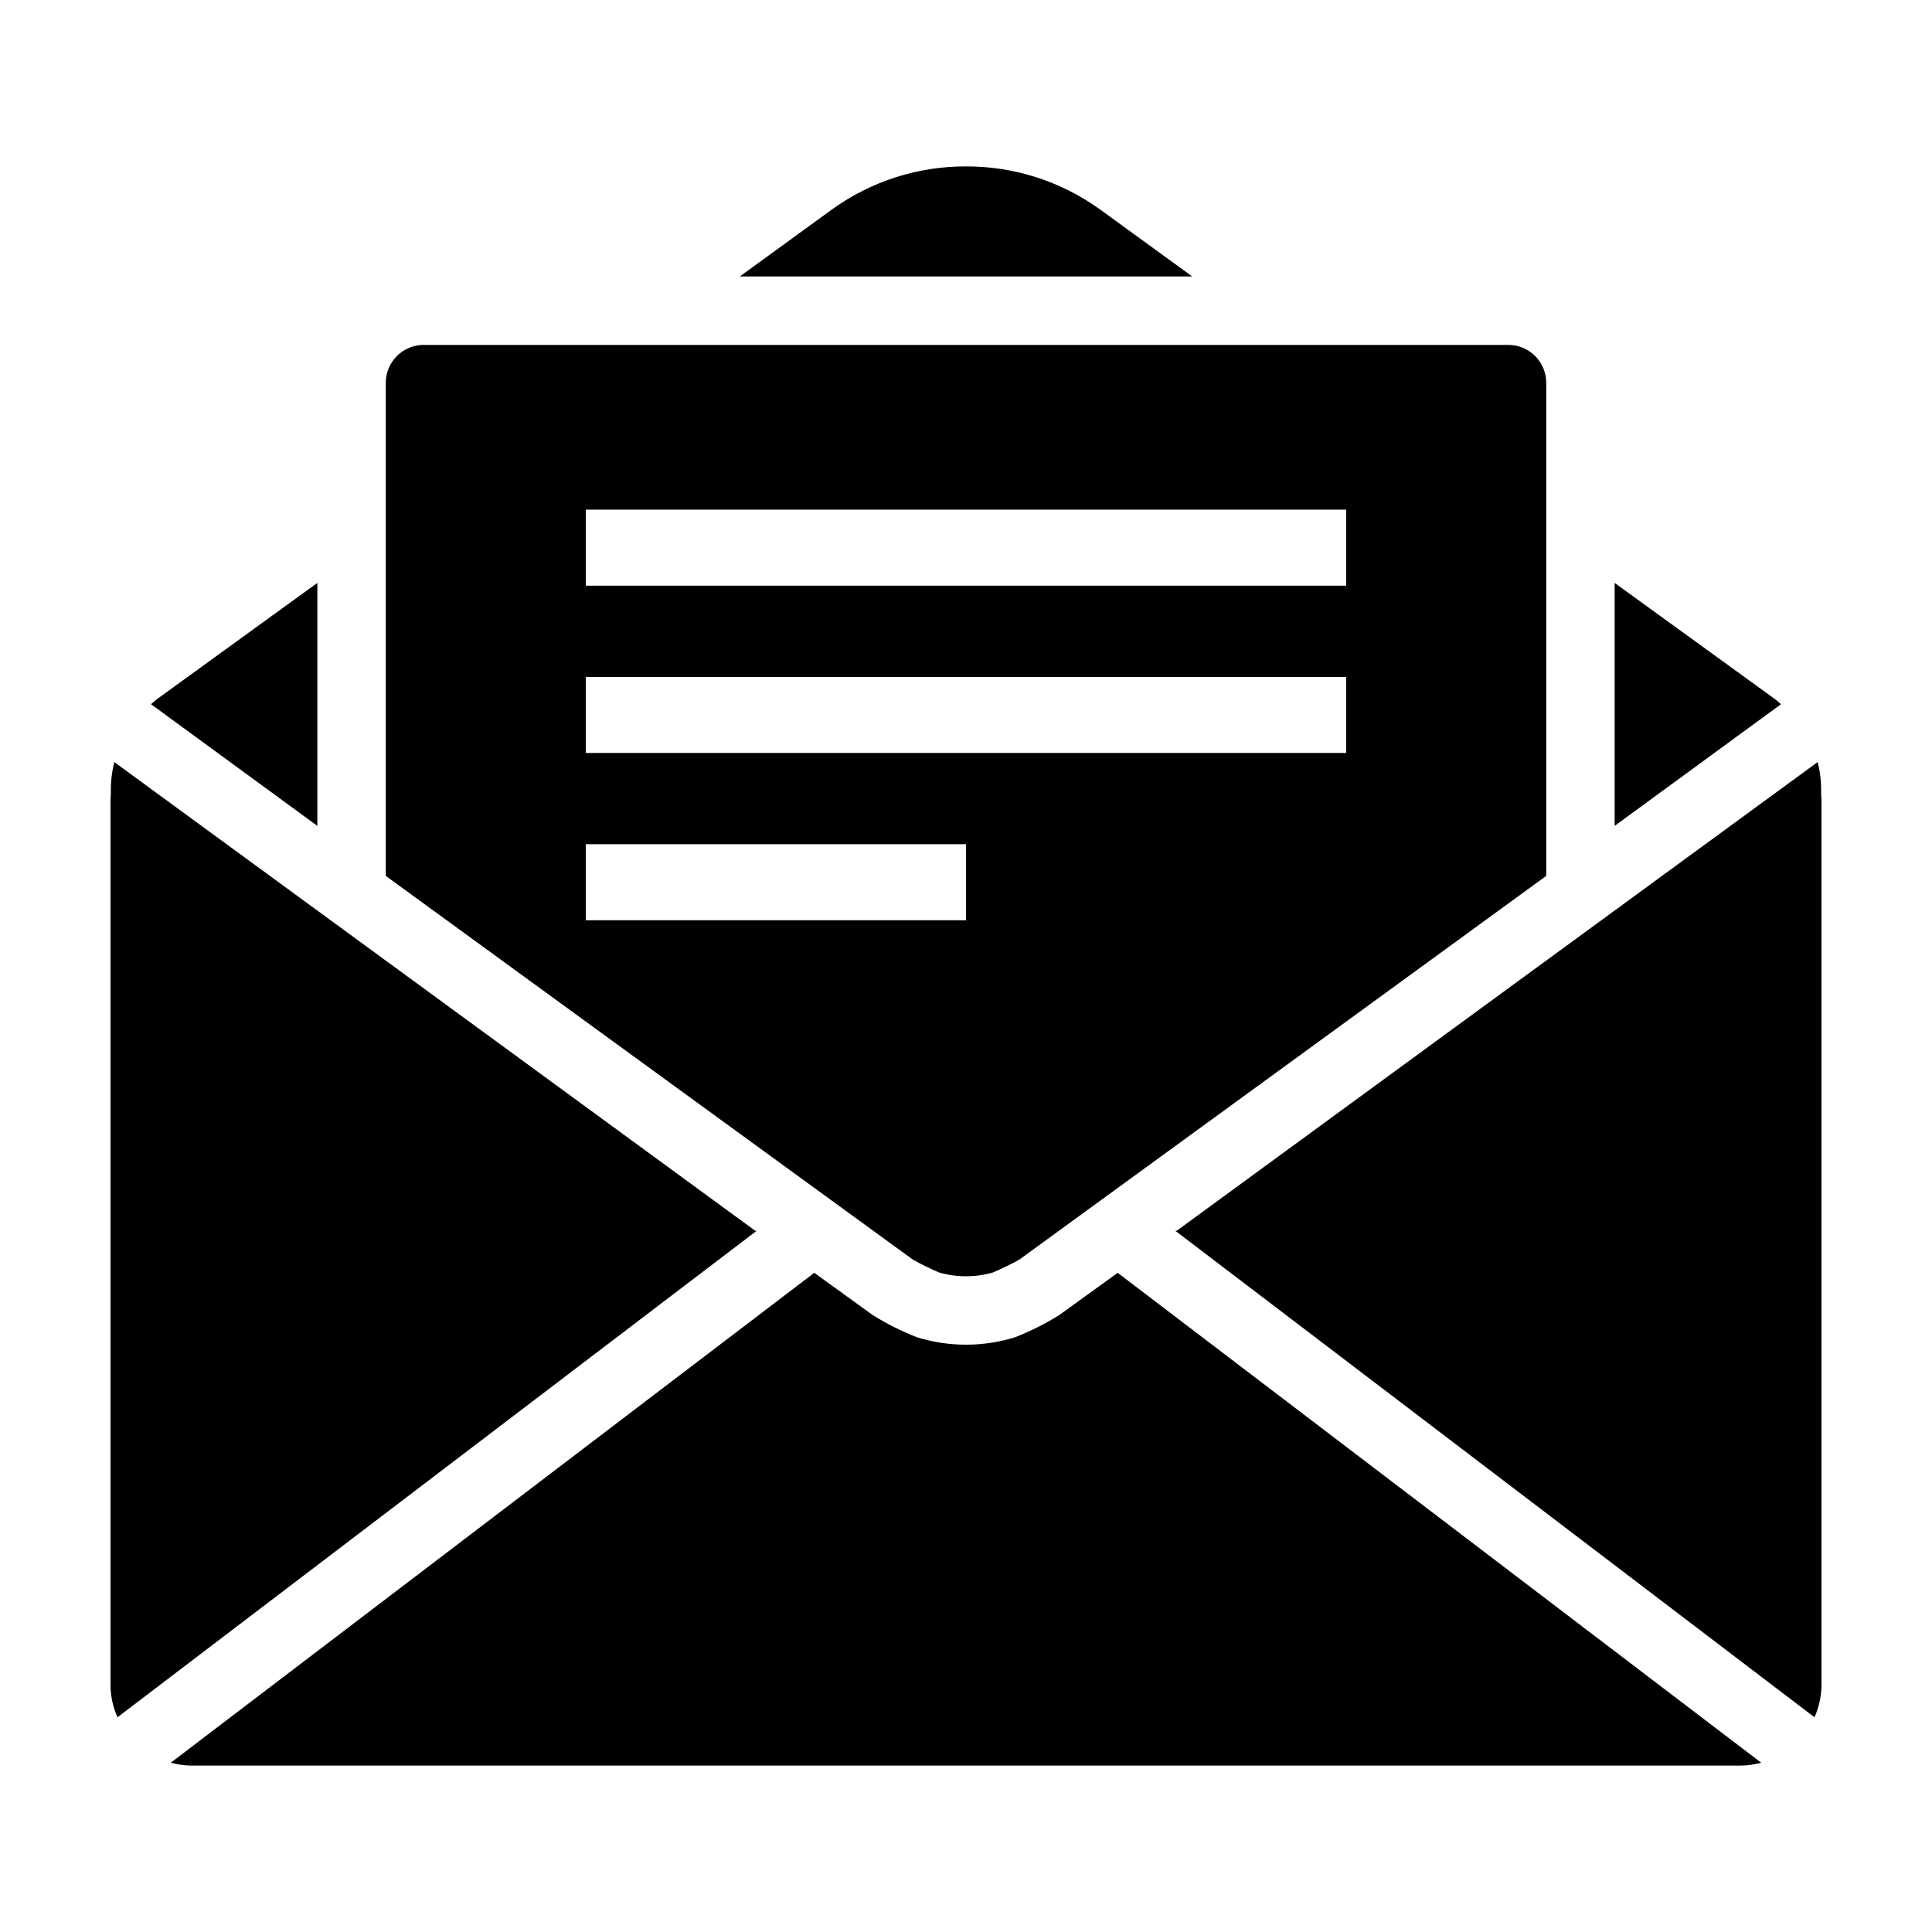
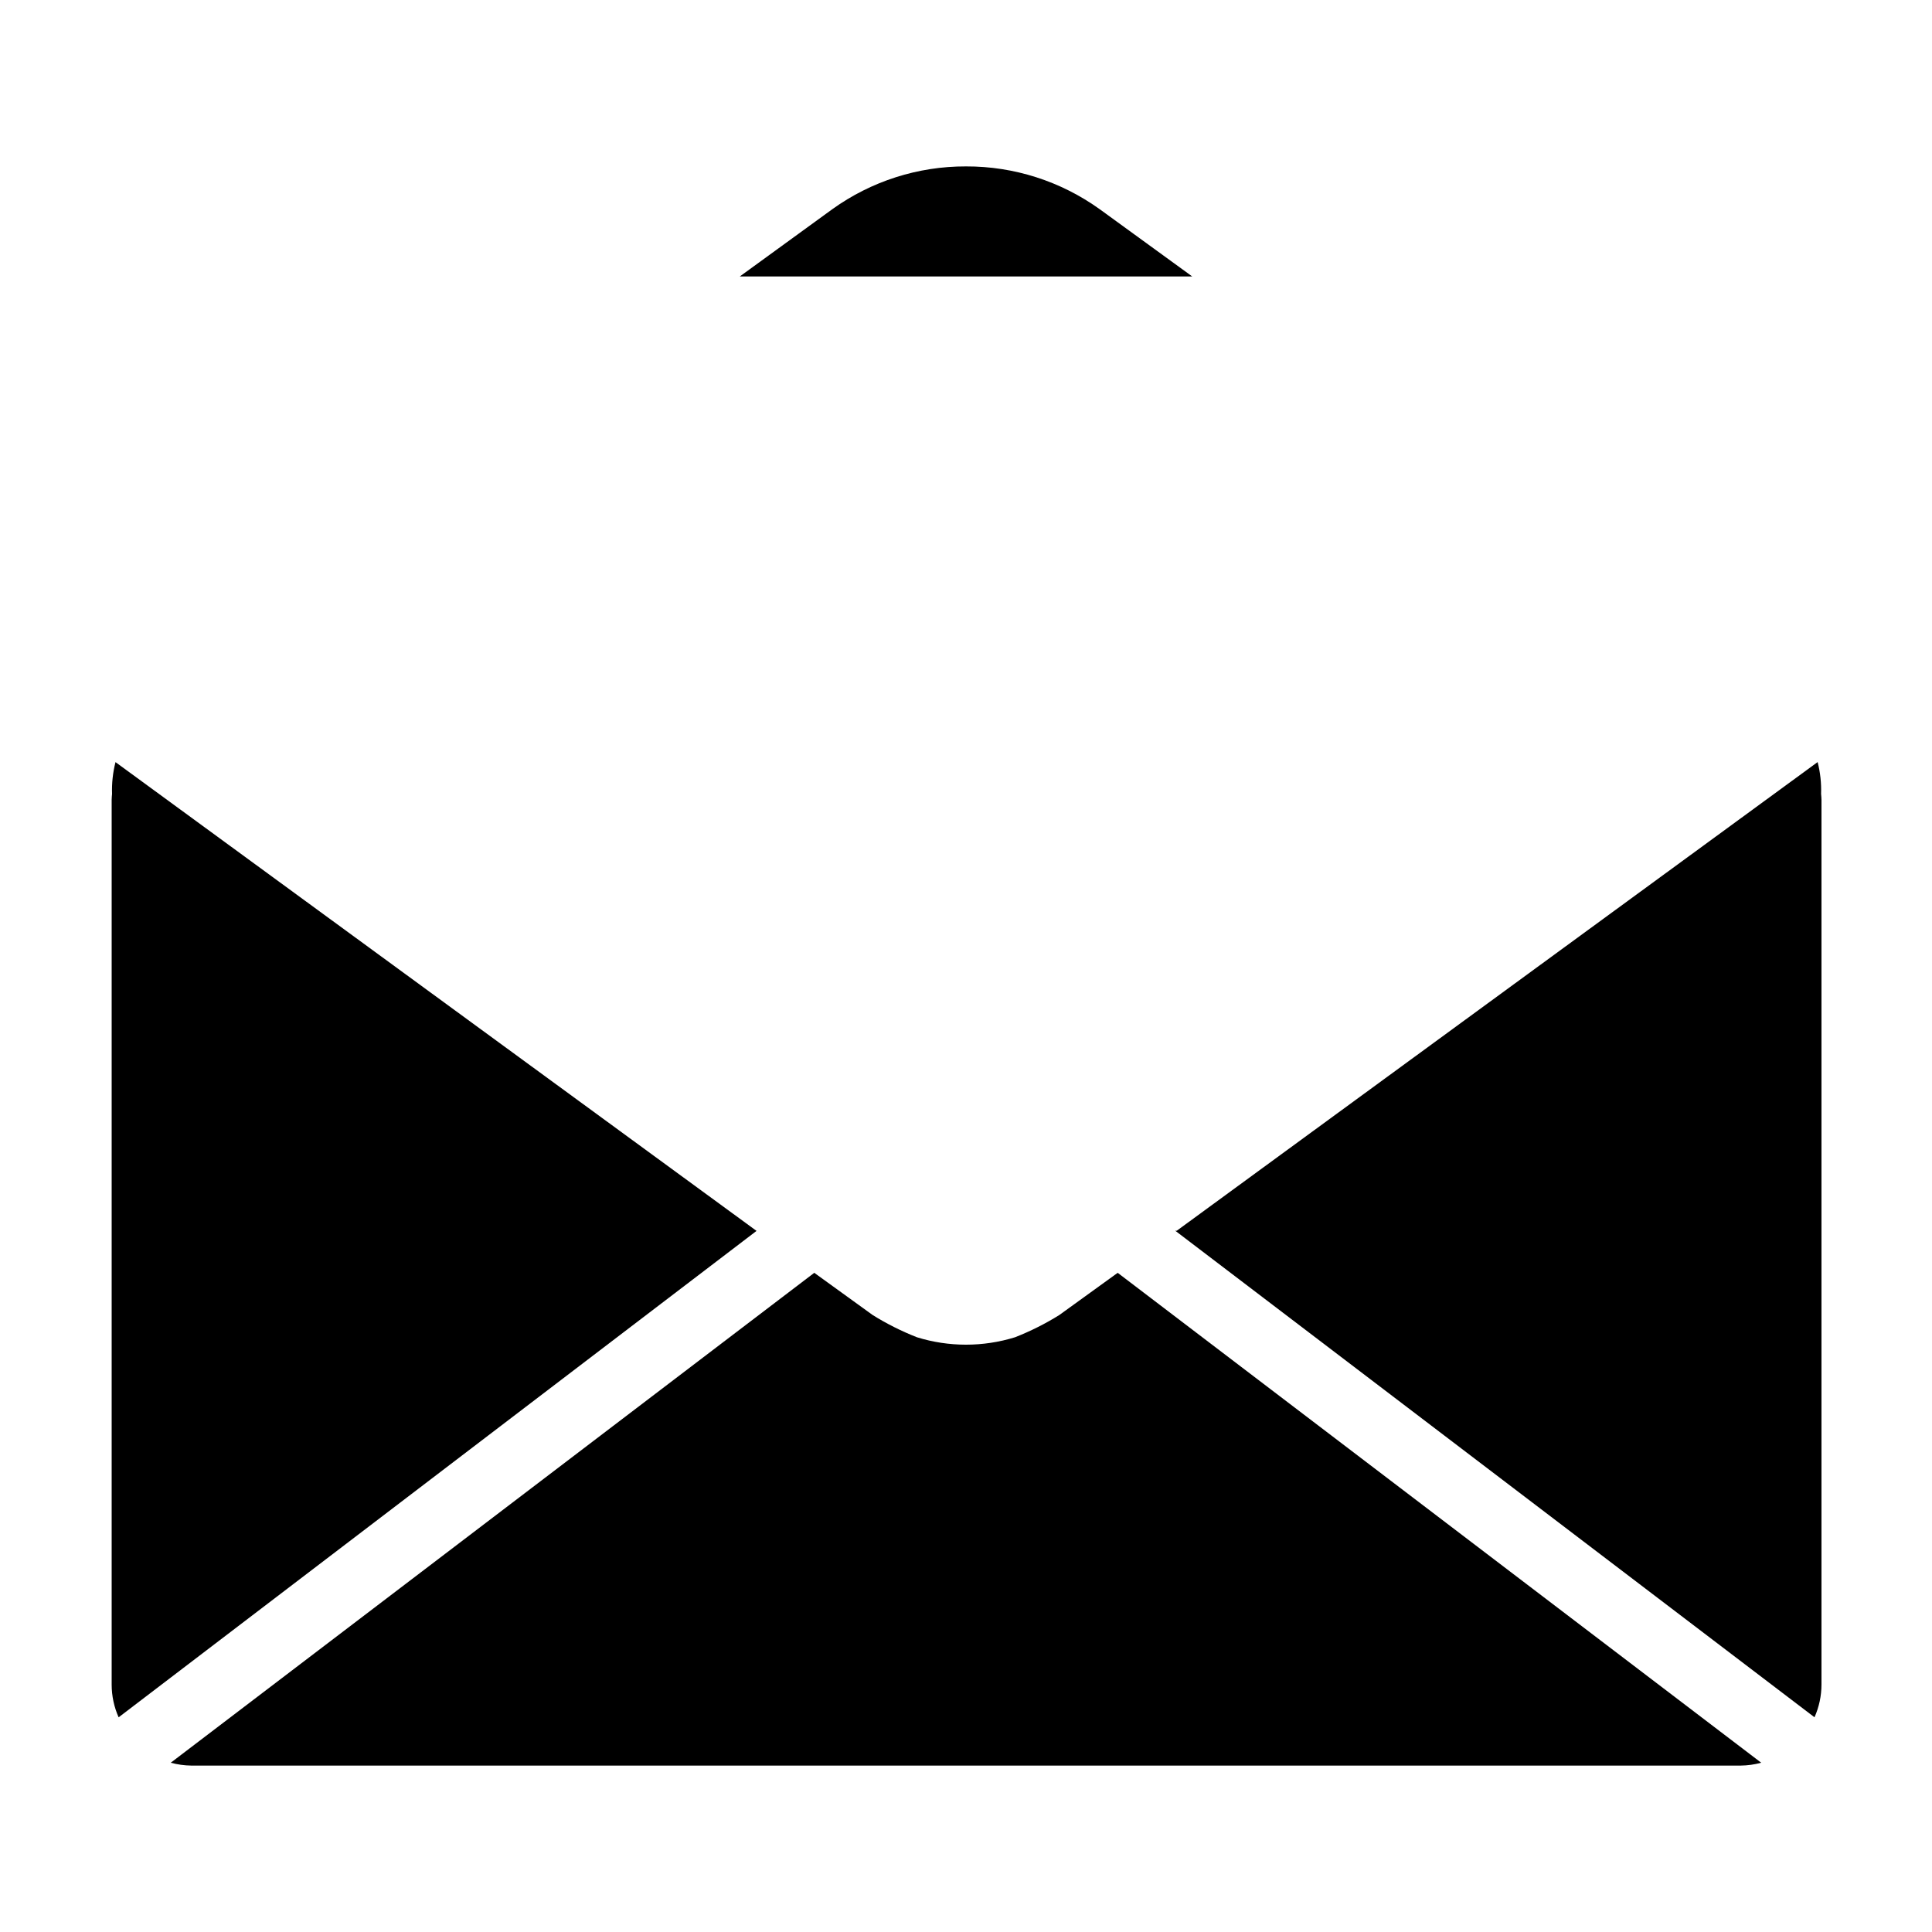
<svg xmlns="http://www.w3.org/2000/svg" fill="#000000" width="800px" height="800px" version="1.1" viewBox="144 144 512 512">
  <g>
-     <path d="m344.49 470.2s-0.203-0.148-0.309-0.004l-169.88-124.23c-0.703 2.75-1.012 5.586-0.914 8.422-0.039 0.527-0.105 1.043-0.105 1.582v234.47c0.004 2.984 0.633 5.934 1.848 8.66z" />
-     <path d="m185.83 329.11c-0.656 0.453-1.211 1.008-1.812 1.512l44.082 32.242v-64.387z" />
-     <path d="m571.9 298.48v64.387l44.082-32.242c-0.605-0.504-1.16-1.059-1.812-1.512z" />
+     <path d="m344.49 470.2l-169.88-124.23c-0.703 2.75-1.012 5.586-0.914 8.422-0.039 0.527-0.105 1.043-0.105 1.582v234.47c0.004 2.984 0.633 5.934 1.848 8.66z" />
    <path d="m400 188.1c-12.707-0.043-25.102 3.922-35.418 11.332l-24.535 17.836h119.91l-24.535-17.836v0.004c-10.32-7.414-22.715-11.379-35.418-11.336z" />
    <path d="m610.74 611.14-170.54-129.83-15.469 11.184c-3.723 2.32-7.652 4.293-11.738 5.894-8.469 2.621-17.527 2.621-25.996 0-4.086-1.602-8.012-3.574-11.738-5.894l-15.469-11.184-170.54 129.83c1.777 0.48 3.606 0.734 5.441 0.758h410.61c1.84-0.023 3.668-0.277 5.441-0.758z" />
    <path d="m625.69 345.96-169.88 124.23c-0.105-0.145-0.309 0.004-0.309 0.004l169.36 128.9c1.215-2.727 1.844-5.676 1.848-8.66v-234.47c0-0.535-0.066-1.055-0.105-1.578v-0.004c0.098-2.836-0.211-5.672-0.914-8.422z" />
-     <path d="m246.23 245.48v130.64c1.965 1.461 139.66 101.67 139.66 101.67 2.258 1.262 4.578 2.406 6.953 3.426 4.676 1.344 9.633 1.344 14.309 0 1.762-0.754 5.793-2.668 7.004-3.426 0 0 137.64-100.21 139.61-101.67v-130.64c0.008-2.676-1.051-5.242-2.941-7.137-1.891-1.891-4.461-2.949-7.137-2.941h-287.37c-2.676-0.008-5.242 1.051-7.137 2.941-1.891 1.895-2.949 4.461-2.941 7.137zm53.004 33.582h201.52v20.152h-201.52zm0 44.332h201.52v20.152h-201.52zm0 44.328h100.76v20.152h-100.76z" />
  </g>
</svg>